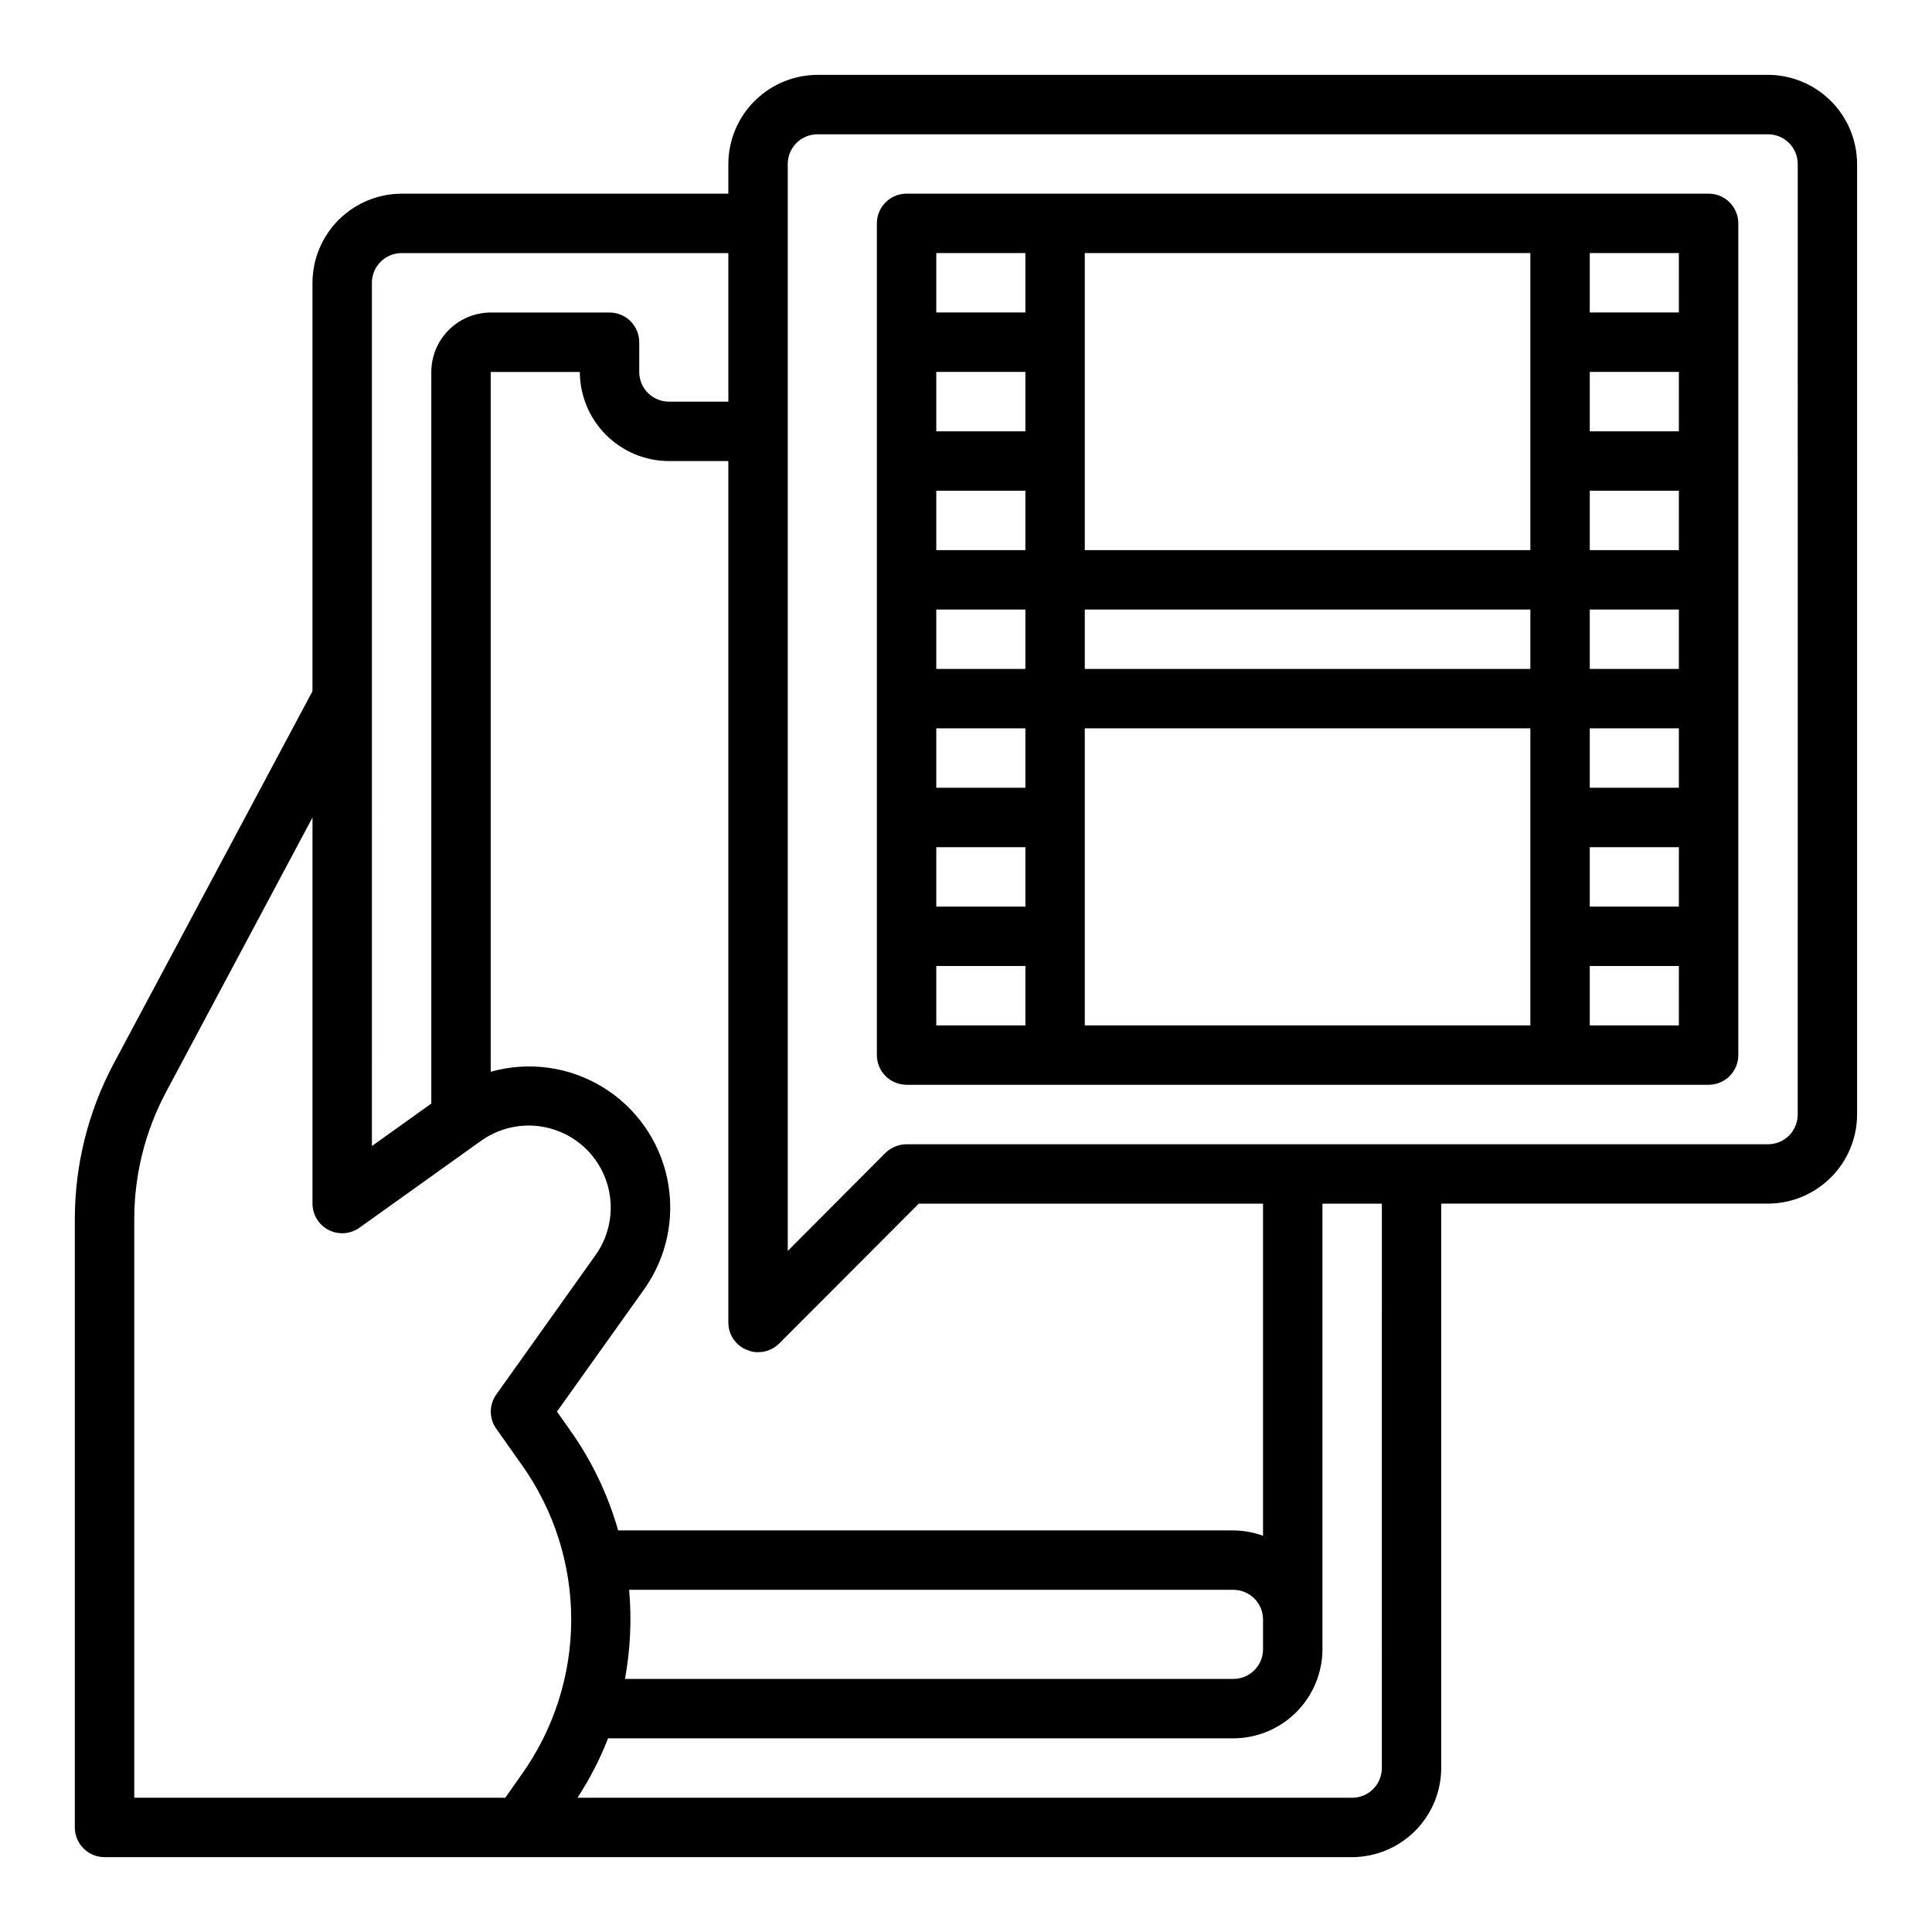
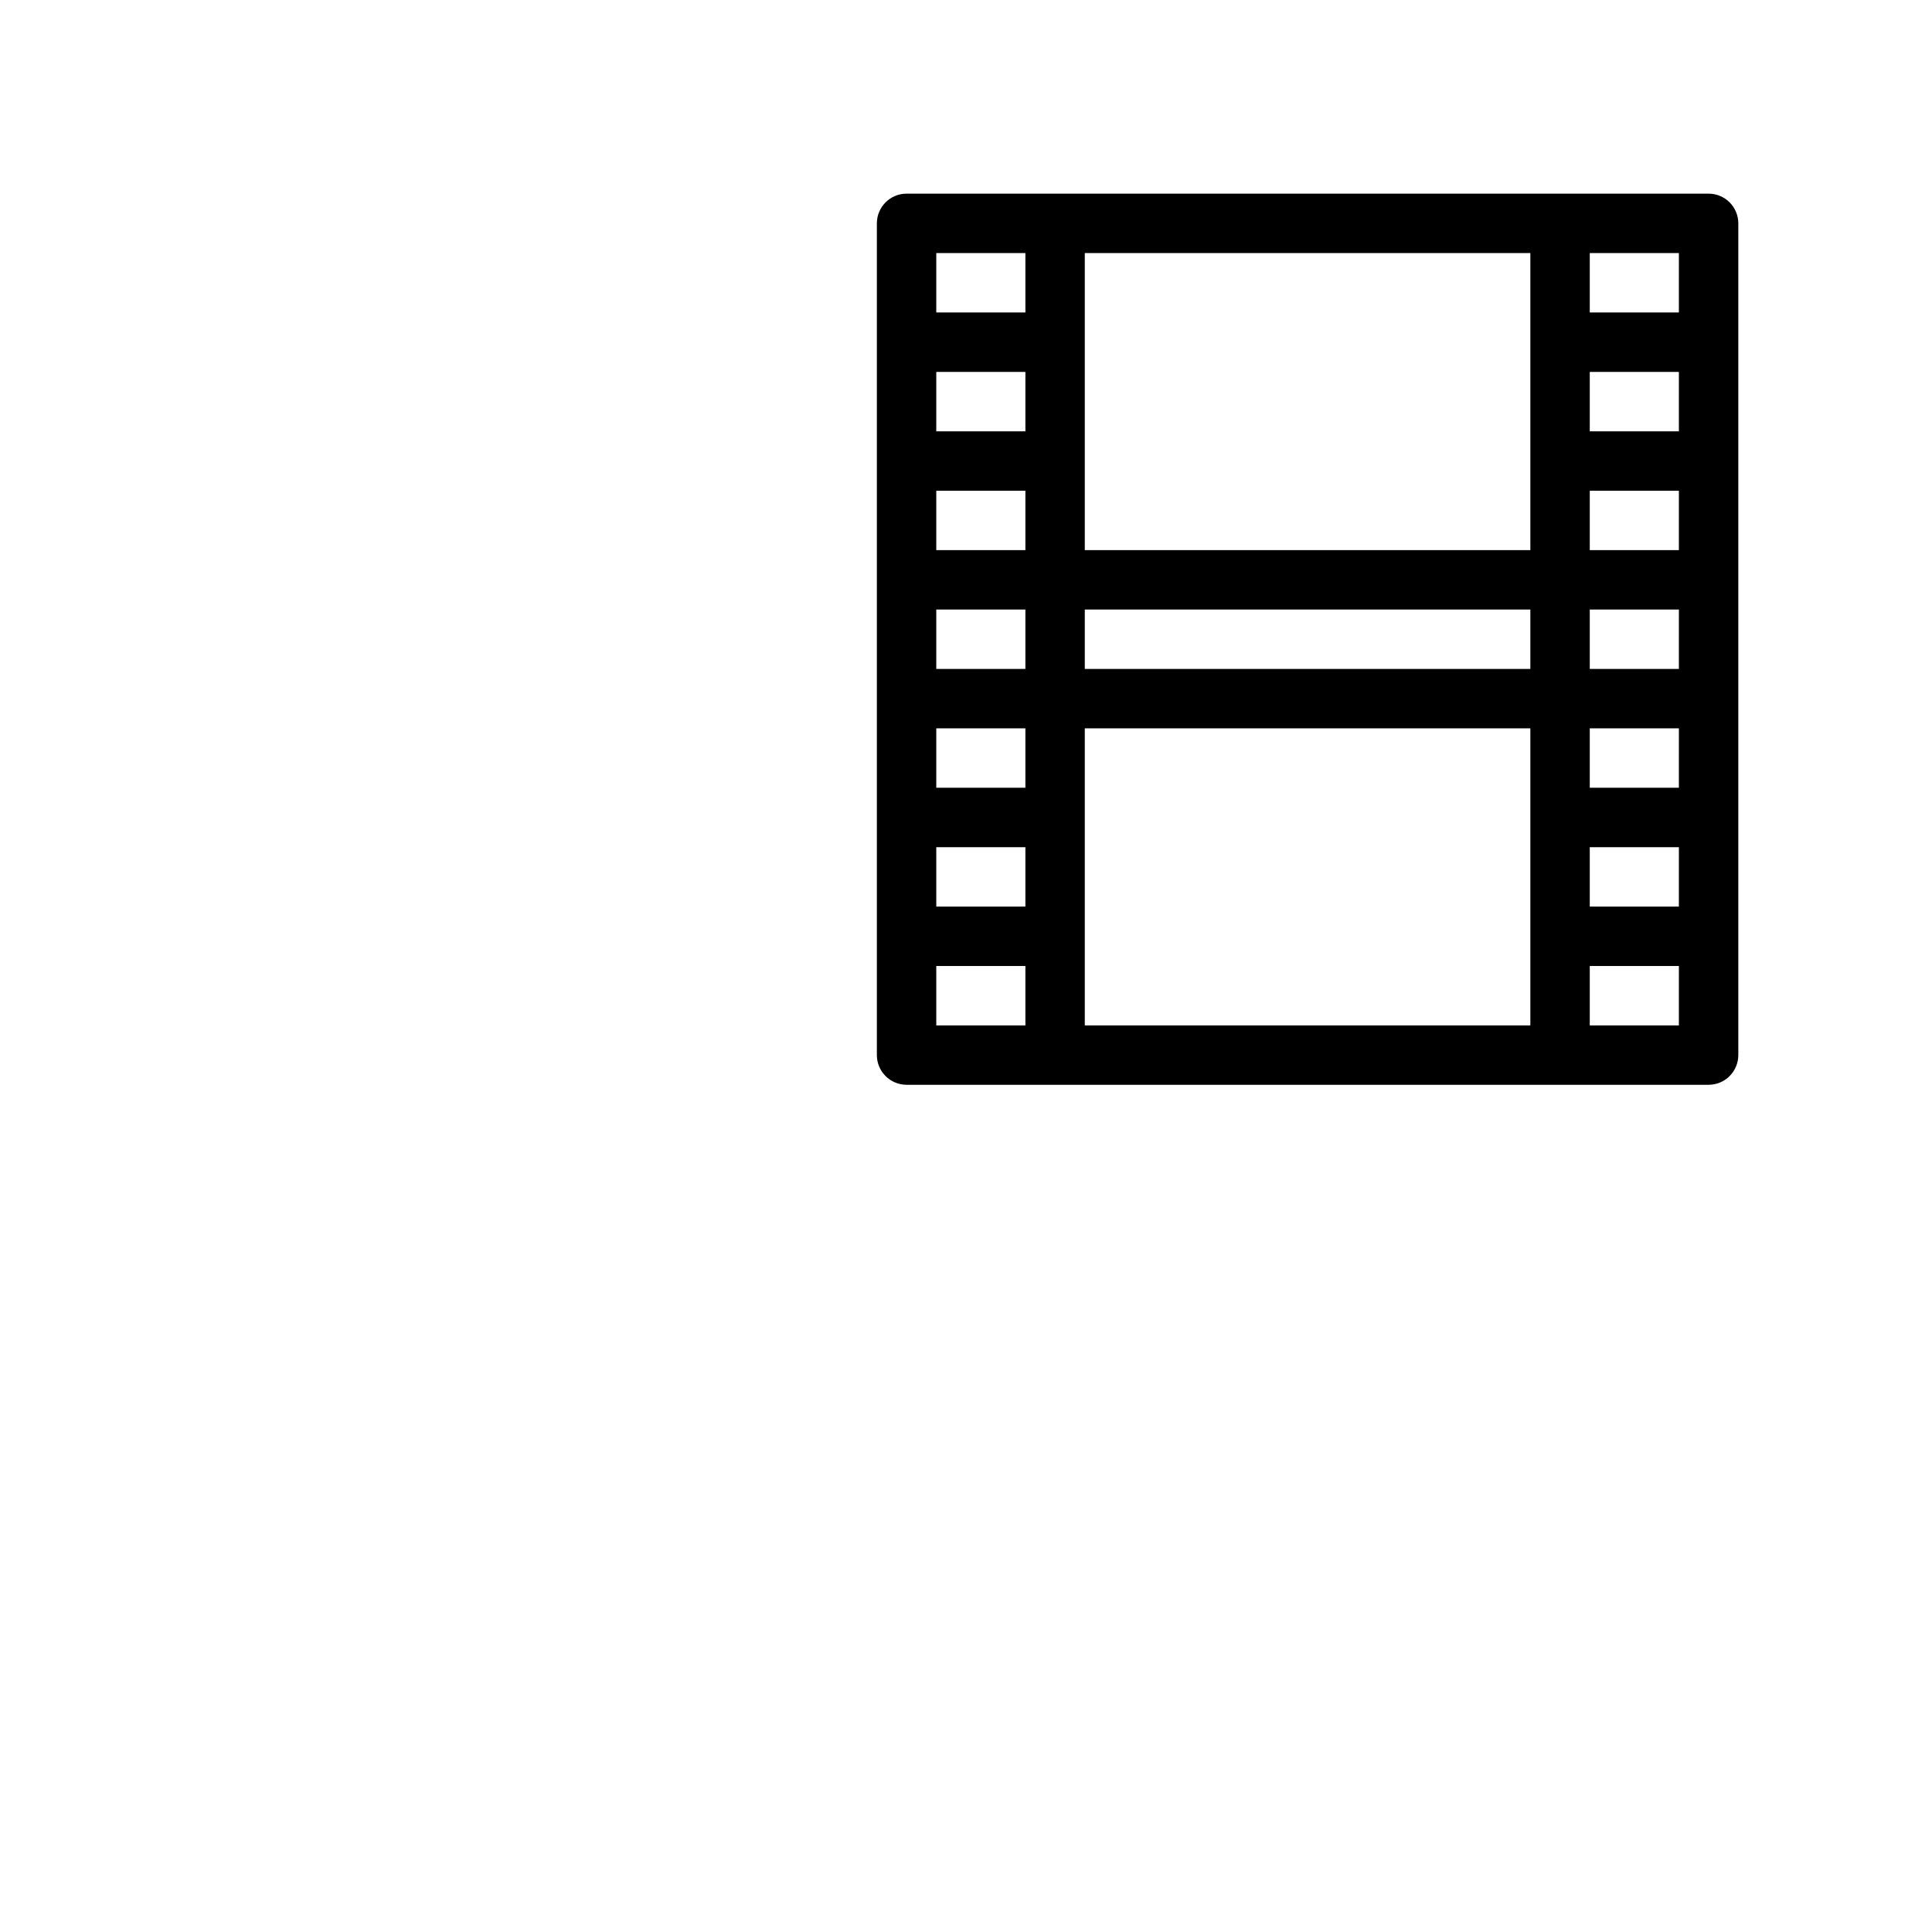
<svg xmlns="http://www.w3.org/2000/svg" fill="#000000" width="800px" height="800px" version="1.1" viewBox="144 144 512 512">
  <g>
-     <path d="m612.54 163.84h-251.91c-6.258 0.02-12.25 2.516-16.676 6.941-4.426 4.422-6.922 10.418-6.938 16.676v7.871h-86.594c-6.258 0.02-12.254 2.516-16.68 6.938-4.422 4.426-6.918 10.422-6.938 16.68v108.24l-52.82 98.949c-6.641 12.57-10.125 26.562-10.156 40.777v161.38c0 2.086 0.832 4.09 2.309 5.566 1.477 1.473 3.477 2.305 5.566 2.305h330.62c6.258-0.02 12.254-2.516 16.676-6.938 4.426-4.426 6.922-10.422 6.938-16.68v-149.57h86.594c6.258-0.02 12.254-2.516 16.68-6.941 4.422-4.422 6.918-10.418 6.938-16.676v-251.91c-0.02-6.258-2.516-12.254-6.938-16.676-4.426-4.426-10.422-6.922-16.68-6.941zm-270.64 337.87c0.934 0.441 1.961 0.66 2.992 0.633 2.09 0.004 4.102-0.816 5.59-2.285l36.996-37.074h91.238v88.008c-2.523-0.918-5.188-1.395-7.871-1.418h-163.03c-2.719-9.562-7.059-18.59-12.832-26.688l-3.383-4.801 23.066-32.355-0.004 0.004c6.039-8.461 8.285-19.055 6.195-29.238-2.086-10.184-8.32-19.035-17.199-24.438-8.883-5.398-19.613-6.859-29.613-4.027v-185.46h23.617c0.016 6.258 2.512 12.254 6.938 16.68 4.422 4.422 10.418 6.918 16.676 6.938h15.742l0.004 228.29c-0.012 3.188 1.922 6.059 4.879 7.242zm-31.172 63.609h160.12c2.086 0 4.09 0.828 5.566 2.305 1.477 1.477 2.305 3.477 2.305 5.566v7.871c0 2.09-0.828 4.09-2.305 5.566-1.477 1.477-3.481 2.305-5.566 2.305h-161.22c1.426-7.785 1.797-15.73 1.102-23.613zm-68.172-346.37c0-4.348 3.523-7.871 7.871-7.871h86.594v39.359h-15.746c-4.348 0-7.871-3.523-7.871-7.871v-7.871c0-2.09-0.828-4.09-2.305-5.566-1.477-1.477-3.481-2.309-5.566-2.309h-31.488c-4.172 0.016-8.168 1.676-11.121 4.625-2.949 2.953-4.609 6.949-4.625 11.121v193.89l-15.742 11.258zm39.598 395.41-4.25 6.062h-98.324v-153.5c0.027-11.637 2.891-23.094 8.344-33.375l38.887-72.898v102.34c0.016 2.938 1.664 5.625 4.281 6.969 2.617 1.34 5.762 1.109 8.156-0.594l32.273-23.066h0.004c5.629-4 12.82-5.086 19.379-2.93s11.703 7.301 13.859 13.859 1.07 13.75-2.93 19.379l-26.293 36.918c-1.969 2.727-1.969 6.406 0 9.133l6.613 9.367c8.598 12.008 13.223 26.402 13.223 41.172 0 14.766-4.625 29.164-13.223 41.172zm228.05-1.809c0 2.09-0.828 4.09-2.305 5.566-1.477 1.477-3.481 2.305-5.566 2.305h-205.3c3.242-4.949 5.961-10.227 8.109-15.742h165.71c6.258-0.02 12.254-2.512 16.676-6.938 4.426-4.426 6.922-10.422 6.938-16.68v-118.08h15.742zm110.21-173.18c0 2.086-0.828 4.09-2.305 5.566-1.477 1.477-3.477 2.305-5.566 2.305h-228.29c-2.086 0.016-4.086 0.832-5.59 2.281l-25.898 25.98v-288.04c0-4.348 3.523-7.871 7.871-7.871h251.91c2.09 0 4.09 0.828 5.566 2.305 1.477 1.477 2.305 3.481 2.305 5.566z" />
    <path d="m596.8 195.32h-212.55c-4.348 0-7.871 3.527-7.871 7.875v220.41c0 2.09 0.828 4.09 2.305 5.566 1.477 1.477 3.481 2.309 5.566 2.309h212.55c2.086 0 4.09-0.832 5.566-2.309 1.473-1.477 2.305-3.477 2.305-5.566v-220.41c0-2.09-0.832-4.09-2.305-5.566-1.477-1.477-3.481-2.309-5.566-2.309zm-181.06 220.42h-23.617v-15.742h23.617zm0-31.488h-23.617v-15.742h23.617zm0-31.488h-23.617v-15.742h23.617zm0-31.488h-23.617v-15.742h23.617zm0-31.488h-23.617v-15.742h23.617zm0-31.488h-23.617v-15.742h23.617zm0-31.488h-23.617v-15.742h23.617zm133.82 188.93h-118.08v-78.719h118.08zm0-94.465h-118.08v-15.742h118.08zm0-31.488h-118.08v-78.719h118.08zm39.359 125.95h-23.613v-15.742h23.617zm0-31.488h-23.613v-15.742h23.617zm0-31.488h-23.613v-15.742h23.617zm0-31.488h-23.613v-15.742h23.617zm0-31.488h-23.613v-15.742h23.617zm0-31.488h-23.613v-15.742h23.617zm0-31.488h-23.613v-15.742h23.617z" />
  </g>
</svg>